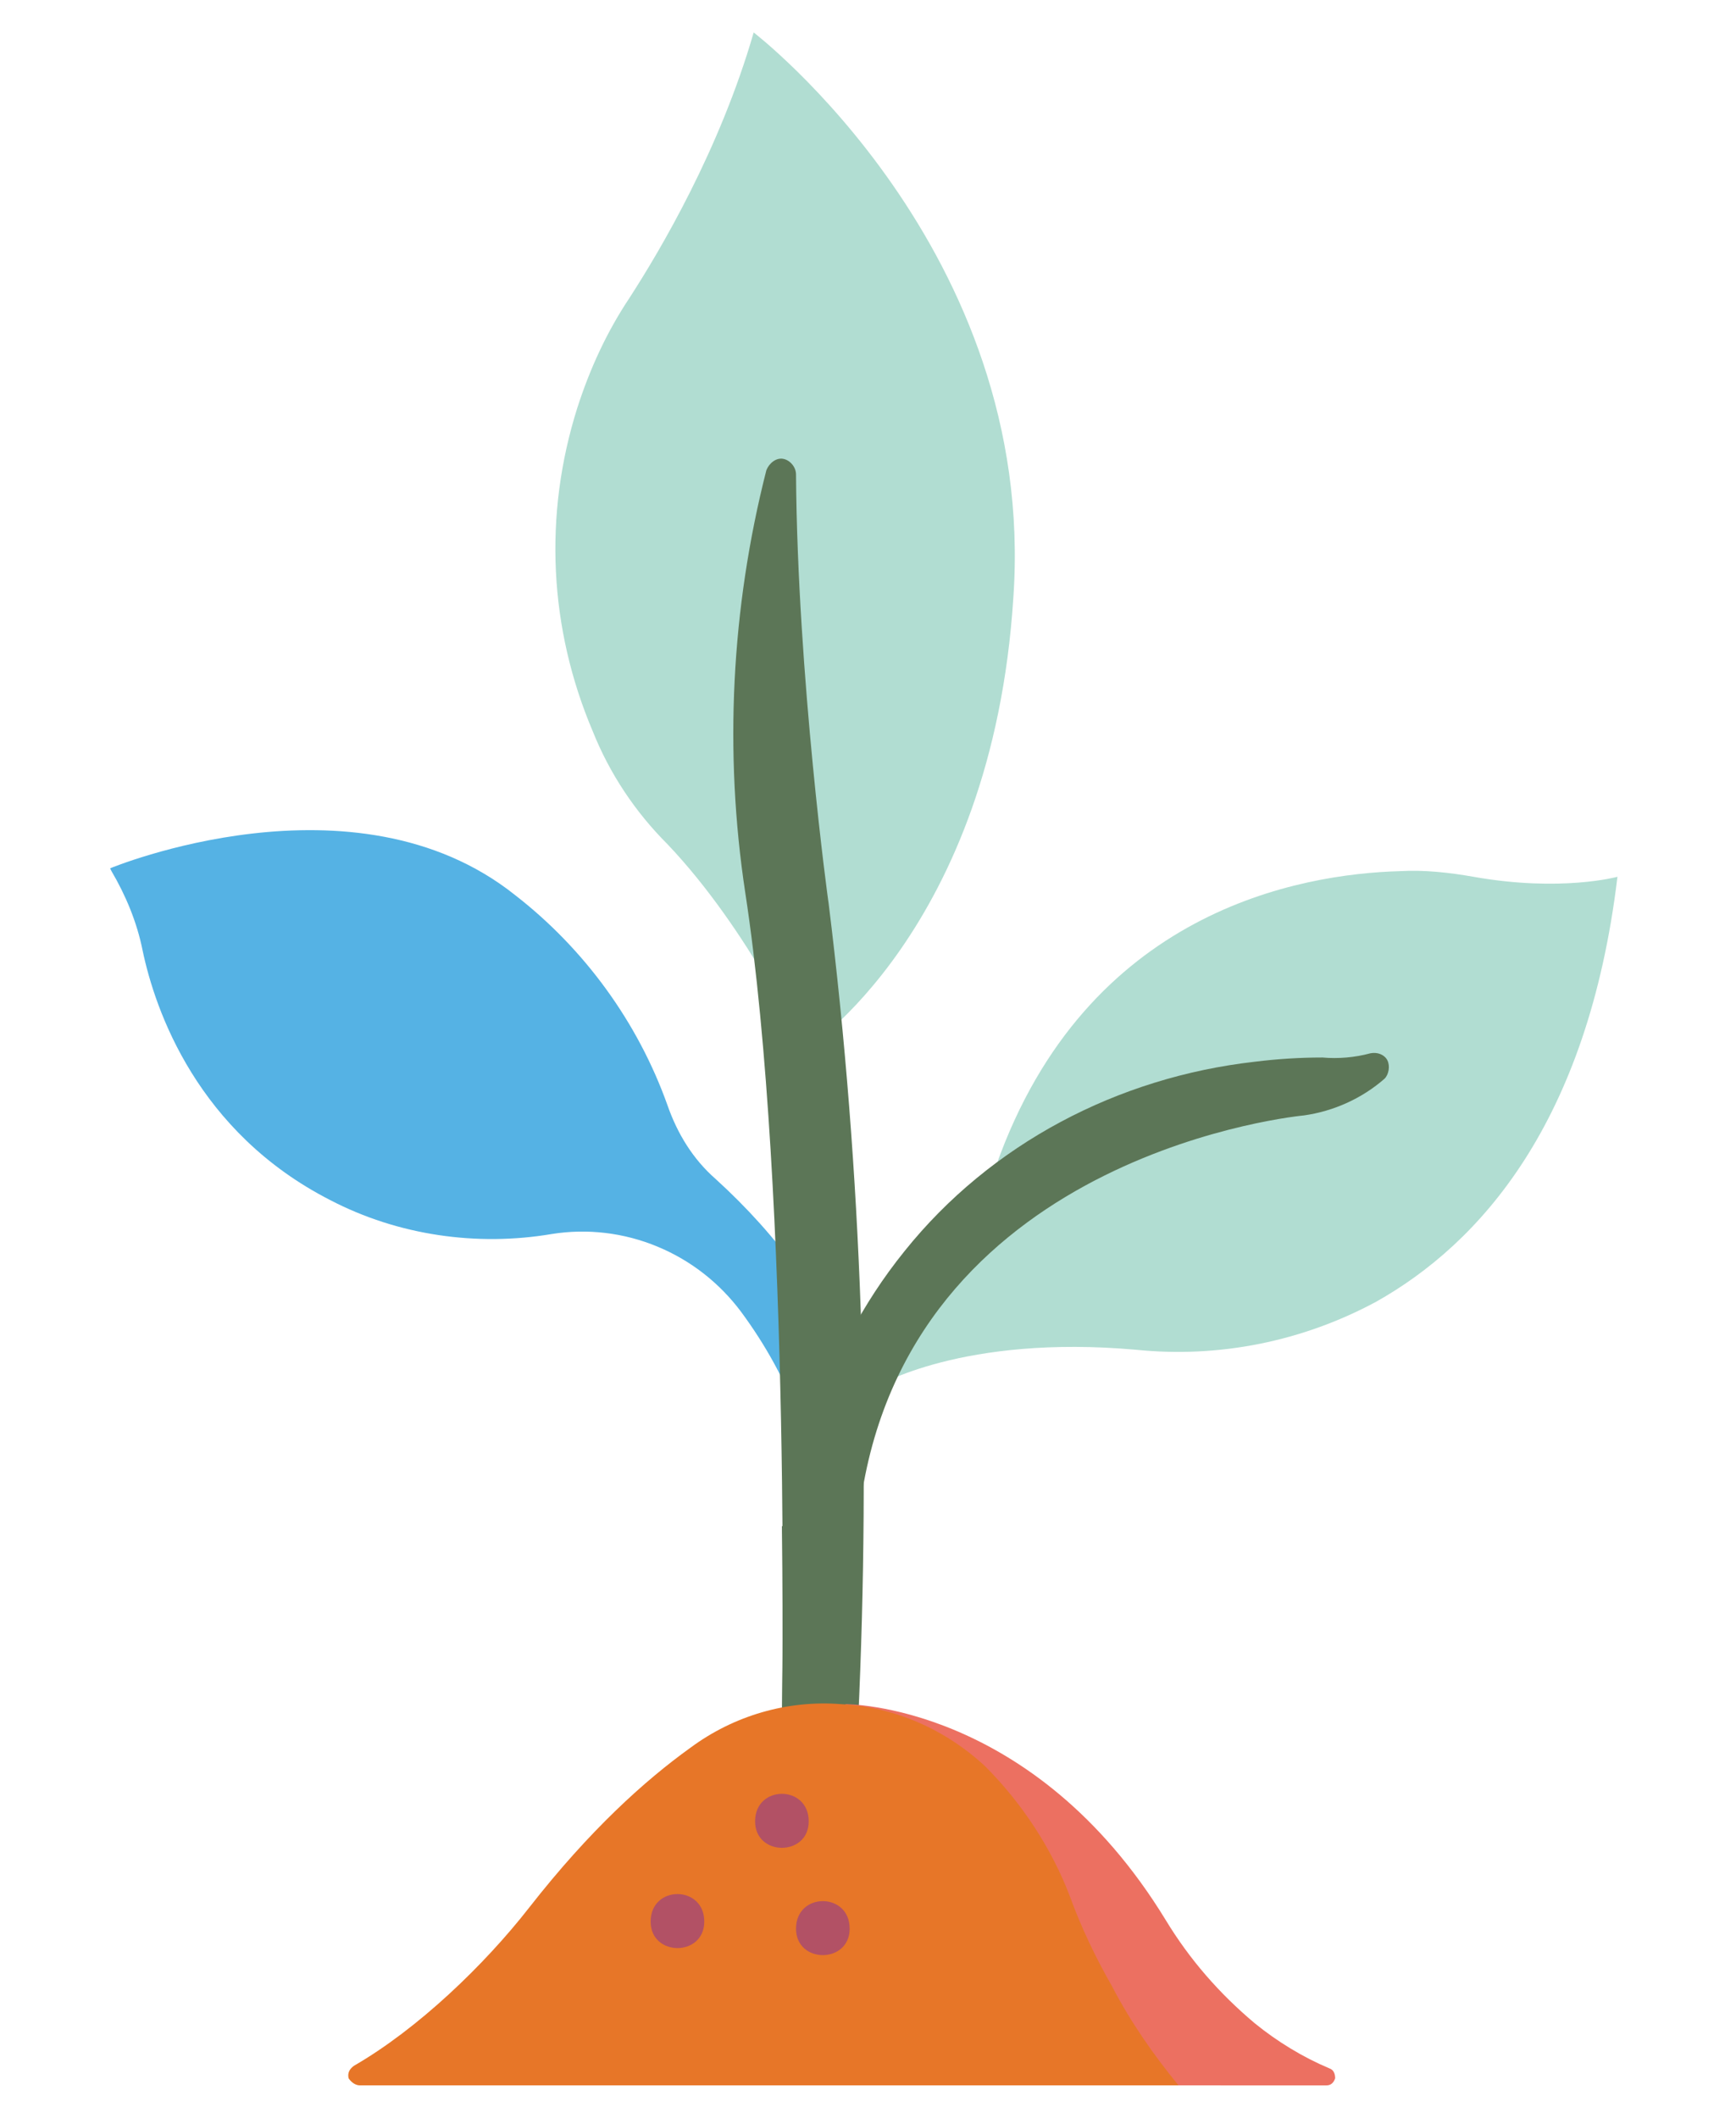
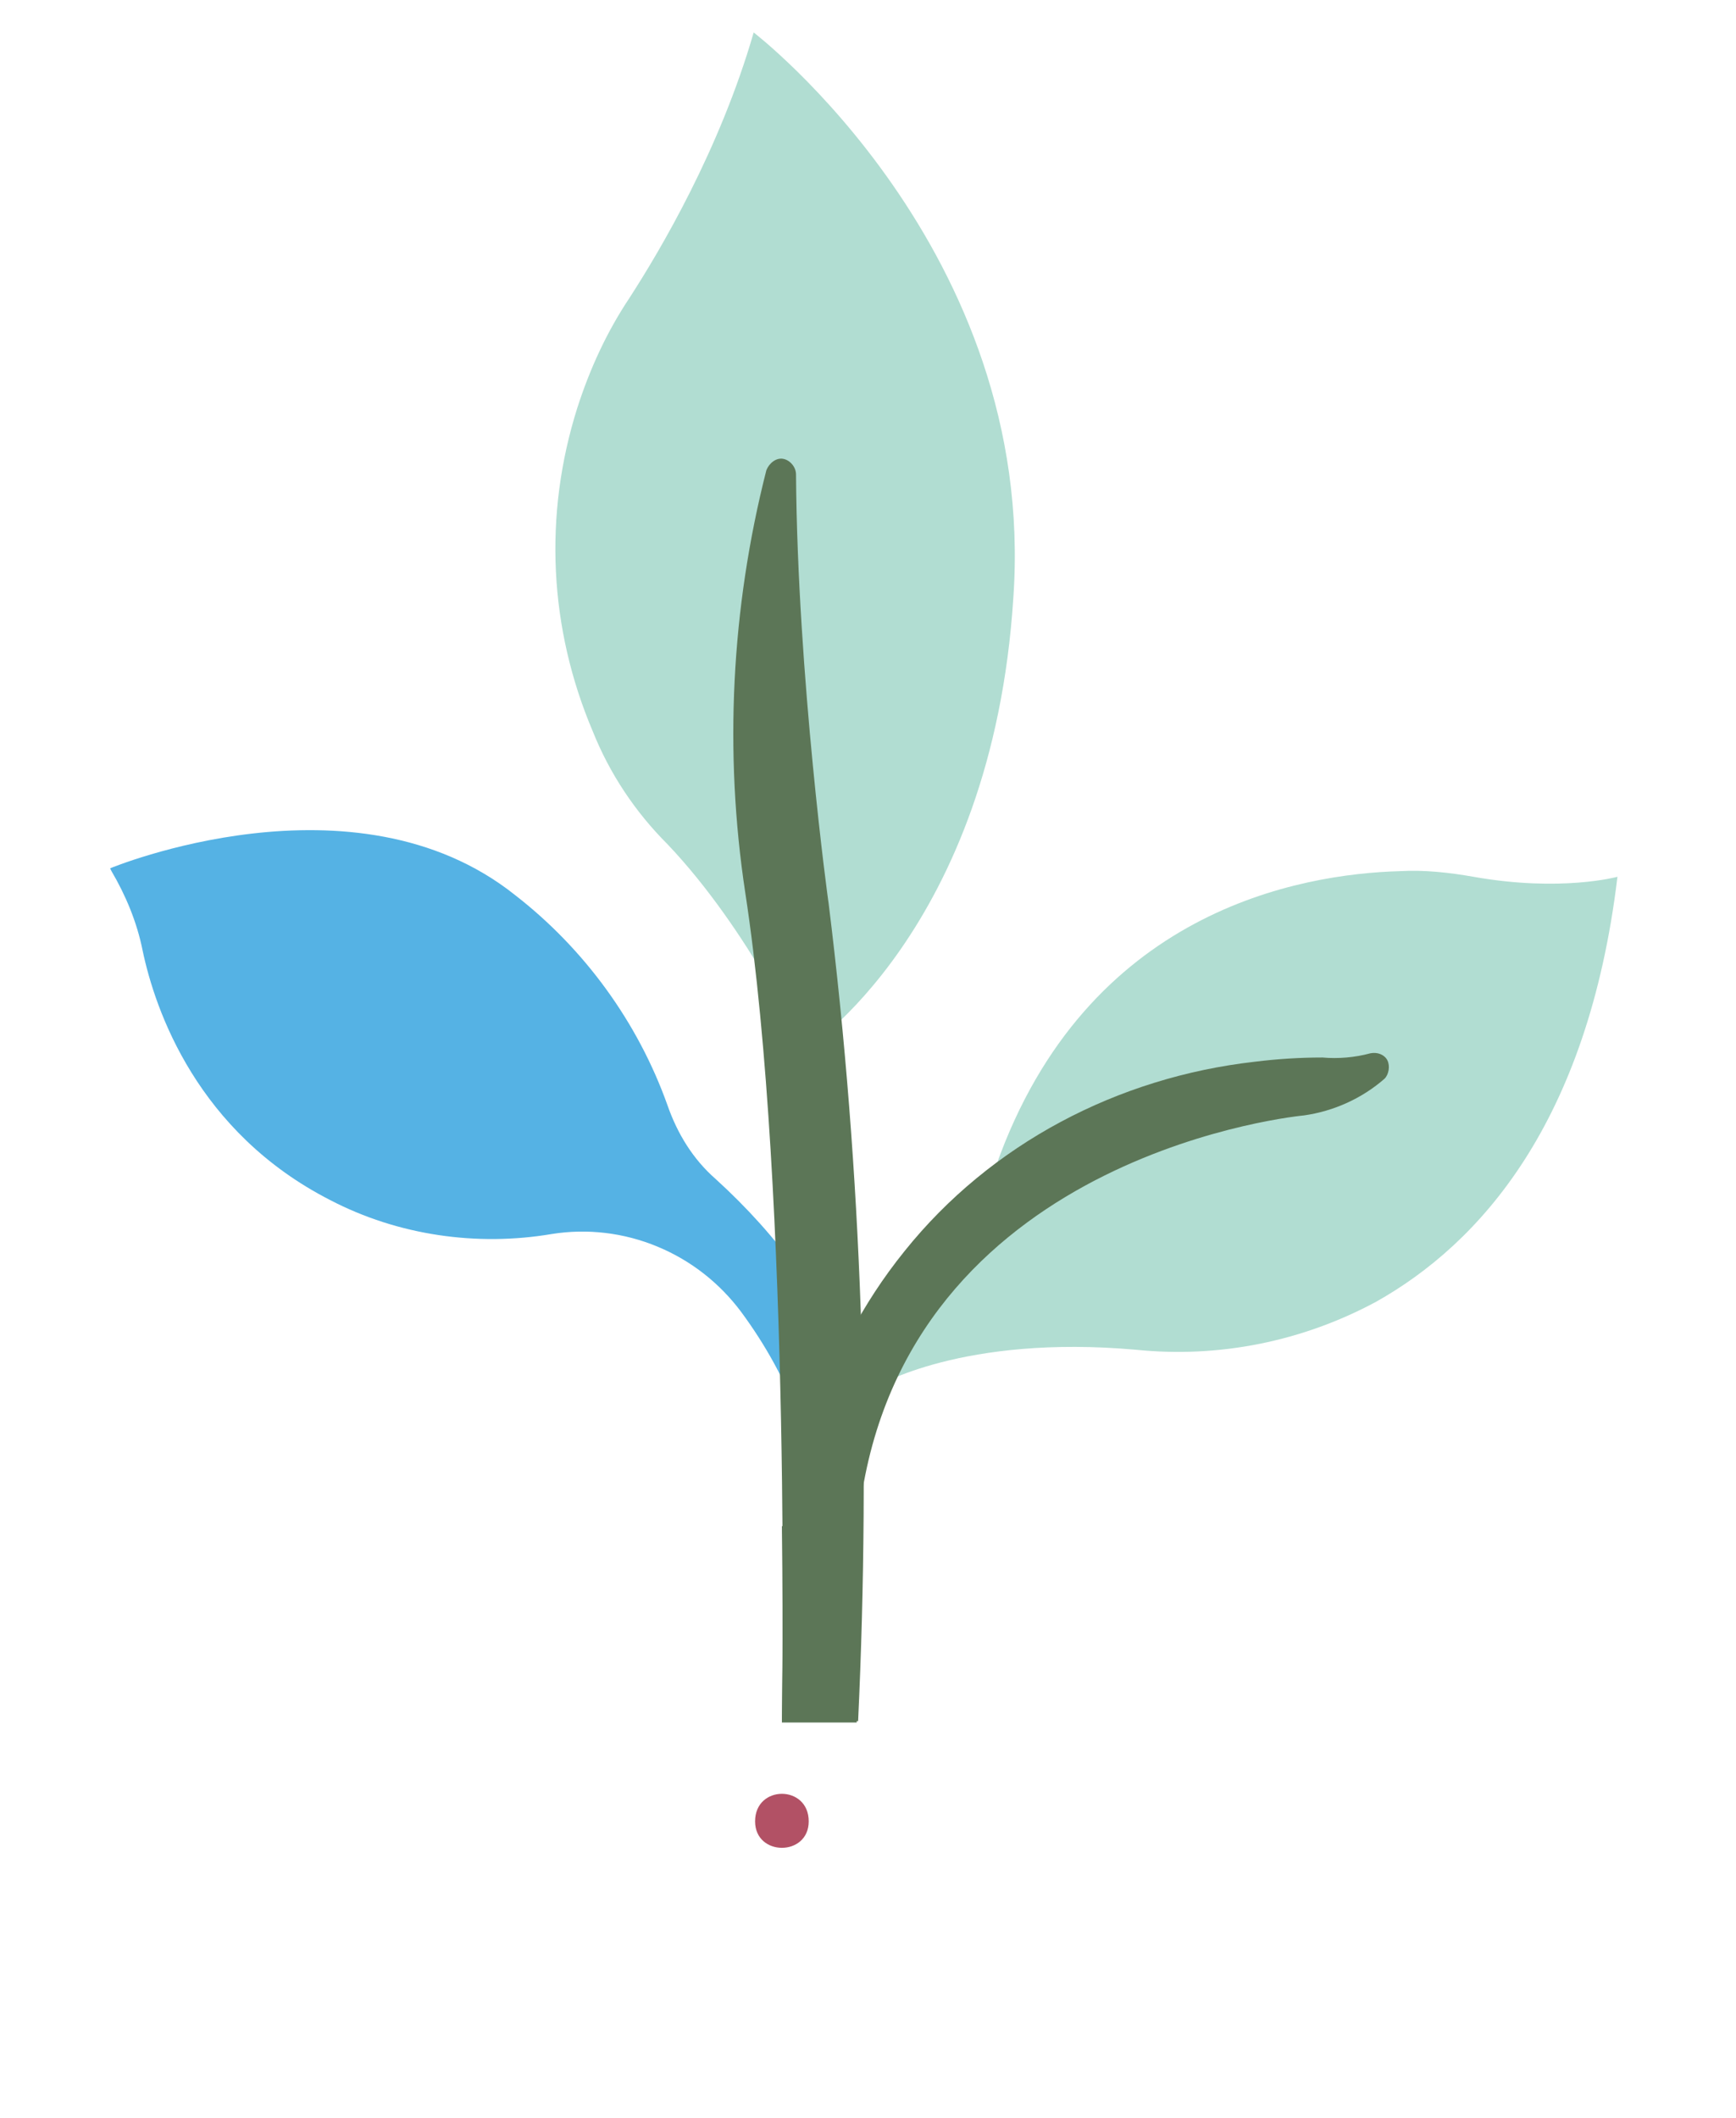
<svg xmlns="http://www.w3.org/2000/svg" id="Layer_1" x="0px" y="0px" viewBox="0 0 123 150" style="enable-background:new 0 0 123 150;" xml:space="preserve">
  <style type="text/css">	.st0{fill:#B1DDD2;}	.st1{fill:#55B2E4;}	.st2{fill:#5C7657;}	.st3{fill:#EC7061;}	.st4{fill:#E77628;}	.st5{fill:#B25165;}</style>
  <g>
    <path class="st0" d="M53.4,2.3c0,0,20.1,15.4,18.4,40C70.3,65.9,57,74.4,57,74.4s-3.9-8.5-9.7-14.6c-2.3-2.3-4.1-5-5.3-8  c-3.1-7.3-3.5-15.3-1.1-22.9c0.9-2.8,2.1-5.4,3.7-7.8C46.8,17.7,51,10.6,53.4,2.3z" />
    <path class="st1" d="M50.7,83.5c-1.6-1.4-2.7-3.2-3.4-5.2c-2.1-5.9-5.9-11.1-10.8-14.9c-11.4-9.1-28.7-1.9-28.7-1.9l0.1,0.2h0  c1,1.7,1.8,3.6,2.2,5.6c0.9,4.3,3.9,12.9,13.3,17.7c4.8,2.5,10.4,3.3,15.7,2.4c2.5-0.4,5.1-0.1,7.5,0.9c2.4,1,4.4,2.6,5.9,4.6  c1.7,2.3,3.1,4.8,4.1,7.5V90.1C54.9,87.7,52.9,85.5,50.7,83.5z" />
    <path class="st0" d="M62.1,98.2c0,0,6.1-3.7,18.4-2.6c5.9,0.6,11.8-0.6,17-3.4c7.3-4.1,15-12.6,17.1-30.1c0,0-4,1.1-10.2,0h0  c-1.7-0.3-3.5-0.5-5.2-0.4c-7.1,0.2-22.2,2.8-28.6,20.8L62.1,98.2z" />
    <path class="st2" d="M57,104c0,0,0.8-7.6,7.1-15.4c6.1-7.6,15.1-12.3,24.8-13.4c1.6-0.2,3.2-0.3,4.8-0.3c1.1,0.1,2.3,0,3.4-0.3  c0.5-0.1,1,0.1,1.2,0.5c0.2,0.4,0.1,1-0.2,1.3c-1.6,1.4-3.6,2.3-5.7,2.6c0,0-27.3,2.5-31.3,26.6L57,104z" />
    <path class="st2" d="M56.4,33.6c0-0.5-0.4-1-0.9-1.1c-0.5-0.1-1,0.3-1.2,0.8c-2.5,9.8-3,20-1.5,29.9c3.3,21.5,2.6,58.7,2.6,58.7  h5.4h0c0.9-19.3,0.3-38.7-2.1-58C58.7,64,56.5,47.9,56.4,33.6z" />
    <path class="st2" d="M60.7,121.9c0,0,0.4-6.2,0.4-16.1l-5.7,2.3c0.1,8.2,0,13.9,0,13.9H60.7z" />
-     <path class="st3" d="M59.9,120.7c0,0,13.3-0.1,22.7,15.3c1.7,2.8,3.8,5.2,6.3,7.3c1.6,1.3,3.4,2.4,5.3,3.2c0.3,0.1,0.4,0.4,0.4,0.7  c-0.1,0.3-0.3,0.5-0.6,0.5H77.9L59.9,120.7z" />
-     <path class="st4" d="M25.5,147.7h58c-1.8-2.2-3.4-4.5-4.7-7c-1.2-2.1-2.2-4.2-3-6.4c-1.3-3.4-3.4-6.6-6-9.2  c-2.8-2.6-6.4-4.2-10.2-4.4c-3.8-0.3-7.6,0.8-10.7,3.1c-3.2,2.3-7.1,5.8-11.4,11.3c-3.2,4.1-7.9,8.6-12.4,11.2  c-0.3,0.2-0.5,0.5-0.4,0.9C24.9,147.5,25.2,147.7,25.5,147.7z" />
    <path class="st5" d="M57.3,129c0,2.5-3.8,2.5-3.8,0C53.5,126.4,57.3,126.4,57.3,129" />
-     <path class="st5" d="M60.2,136.6c0,2.5-3.8,2.5-3.8,0C56.4,134,60.2,134,60.2,136.6" />
-     <path class="st5" d="M49.9,136.1c0,2.5-3.8,2.5-3.8,0C46.1,133.5,49.9,133.5,49.9,136.1" />
  </g>
</svg>